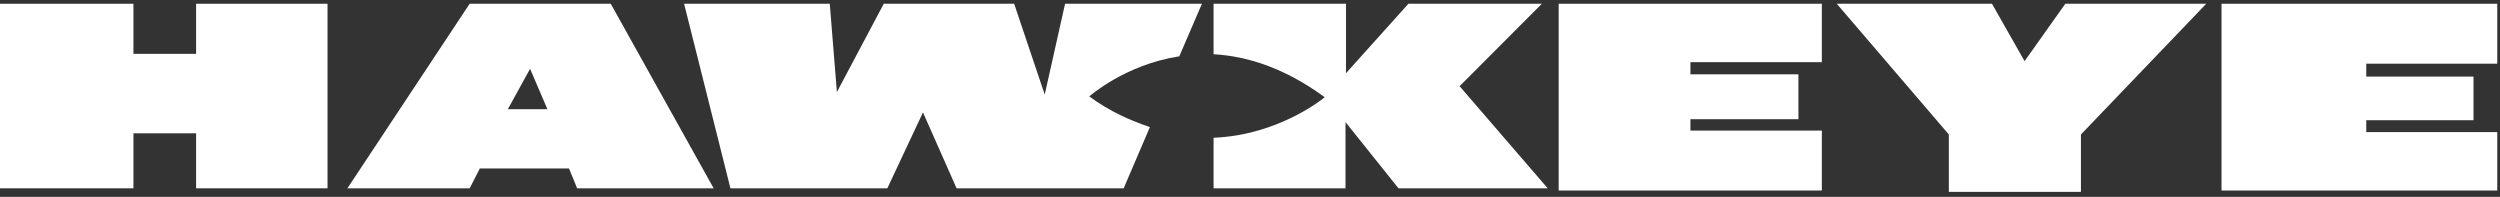
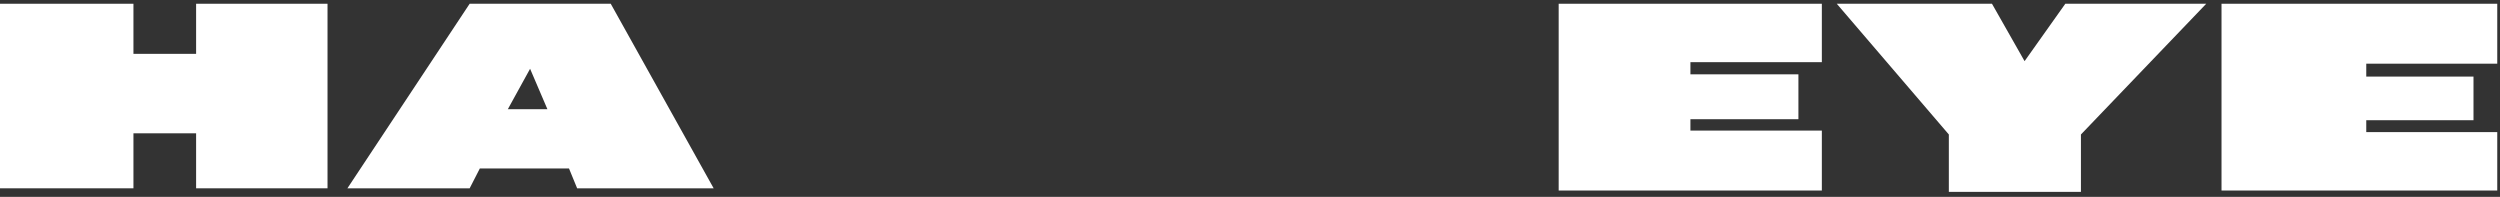
<svg xmlns="http://www.w3.org/2000/svg" width="254" height="20" viewBox="0 0 254 20" fill="none">
  <rect x="0" y="0" width="254" height="20" fill="#333333" stroke="none" />
  <path d="M13.558 0.381H0V19.132H13.558V13.544H19.925V19.132H33.276V0.381H19.925V5.471H13.558V0.381Z" fill="white" />
  <path d="M185.099 0.381H158.361V19.357H185.099V13.268H171.747V12.111H182.719V7.552H171.747V6.316H185.099V0.381Z" fill="white" />
  <path d="M253.721 0.381H225.706V19.357H253.721V13.422H240.412V12.214H251.307V7.781H240.412V6.47H253.721V0.381Z" fill="white" />
  <path d="M202.385 0.381H186.617L198.002 13.664V19.495H211.423V13.664L224.154 0.381H209.836L205.697 6.213L202.385 0.381Z" fill="white" />
  <path d="M62.051 0.381H47.717L35.296 19.132H47.717L48.753 17.113H57.809L58.638 19.132H72.508L62.051 0.381ZM51.596 11.094L53.857 6.987L55.616 11.094H51.596Z" fill="white" />
-   <path d="M119.819 5.72L122.115 0.381H108.212L106.143 9.61L103.038 0.381H89.79L85.028 9.352L84.305 0.381H69.504L74.213 19.132H90.152L93.775 11.422L97.19 19.132H114.164L116.829 12.914C114.869 12.247 112.761 11.337 110.671 9.796C110.671 9.796 114.277 6.577 119.819 5.72Z" fill="white" />
-   <path d="M148.295 8.756L156.653 0.381H143.094L136.754 7.437V0.381H123.299V5.511C126.658 5.698 130.497 6.873 134.593 9.881C134.593 9.881 129.992 13.735 123.299 13.994V19.134H136.703V12.405L142.085 19.132H157.248L148.295 8.756Z" fill="white" />
</svg>